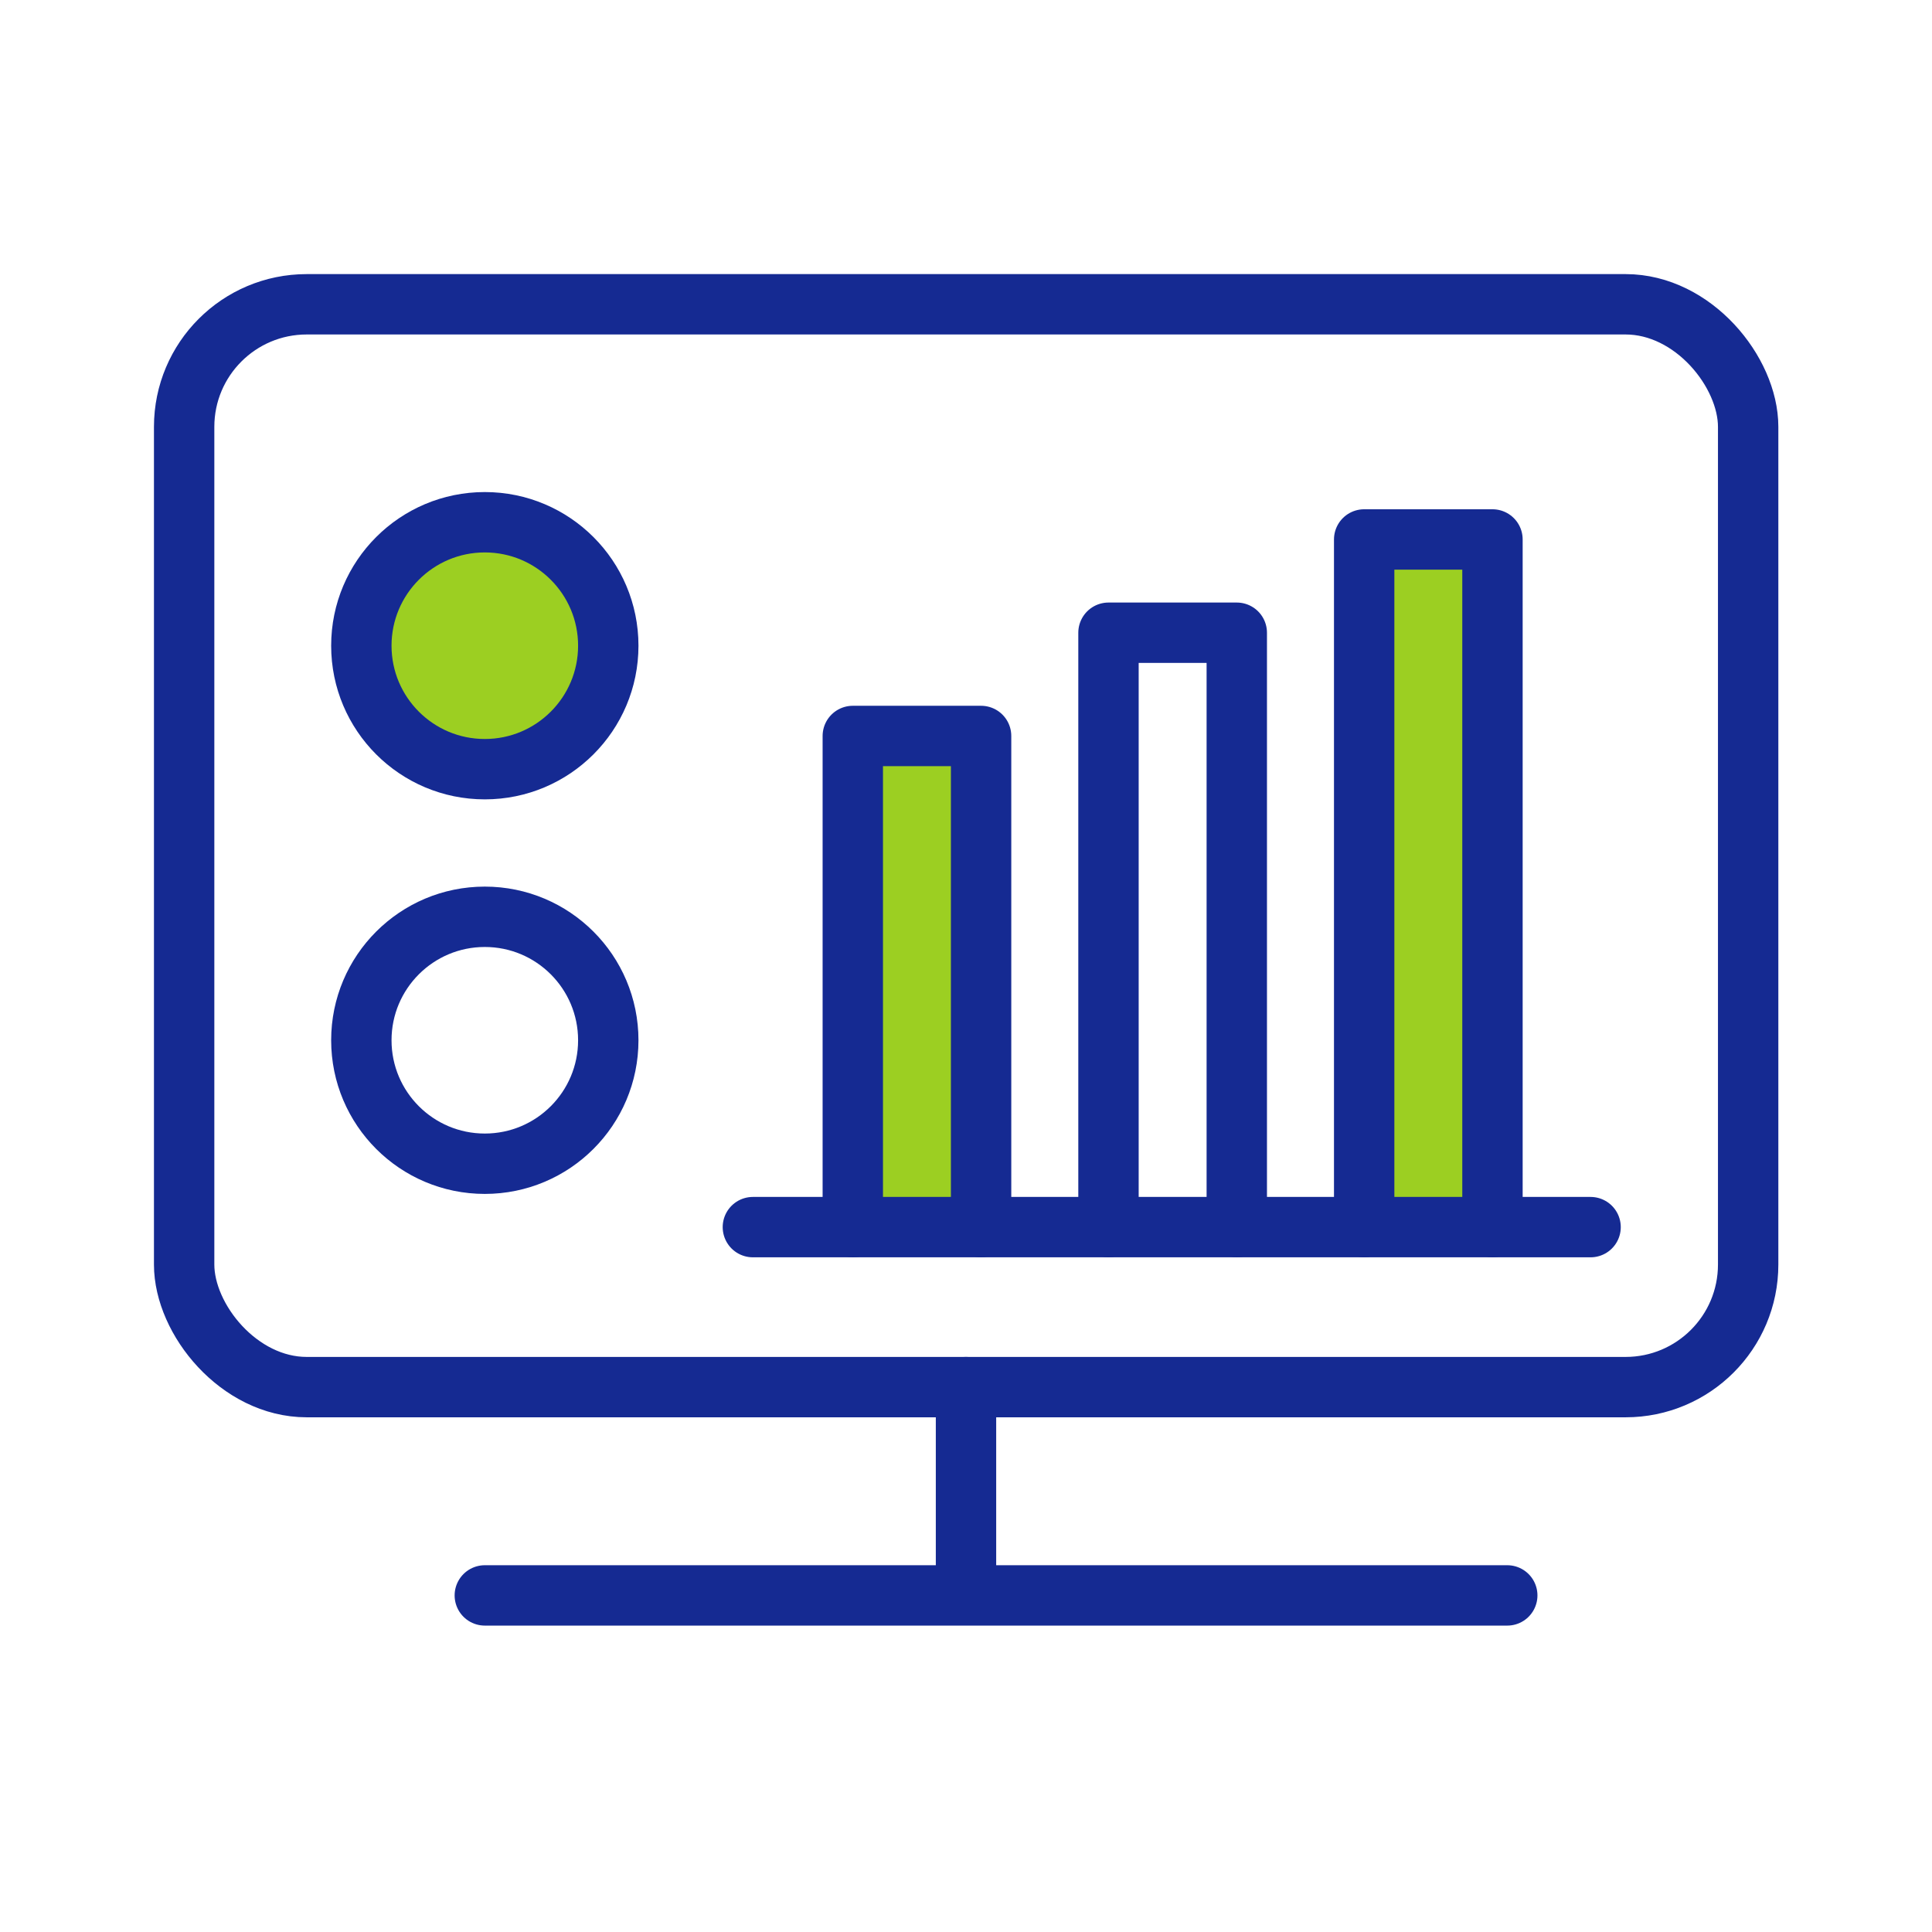
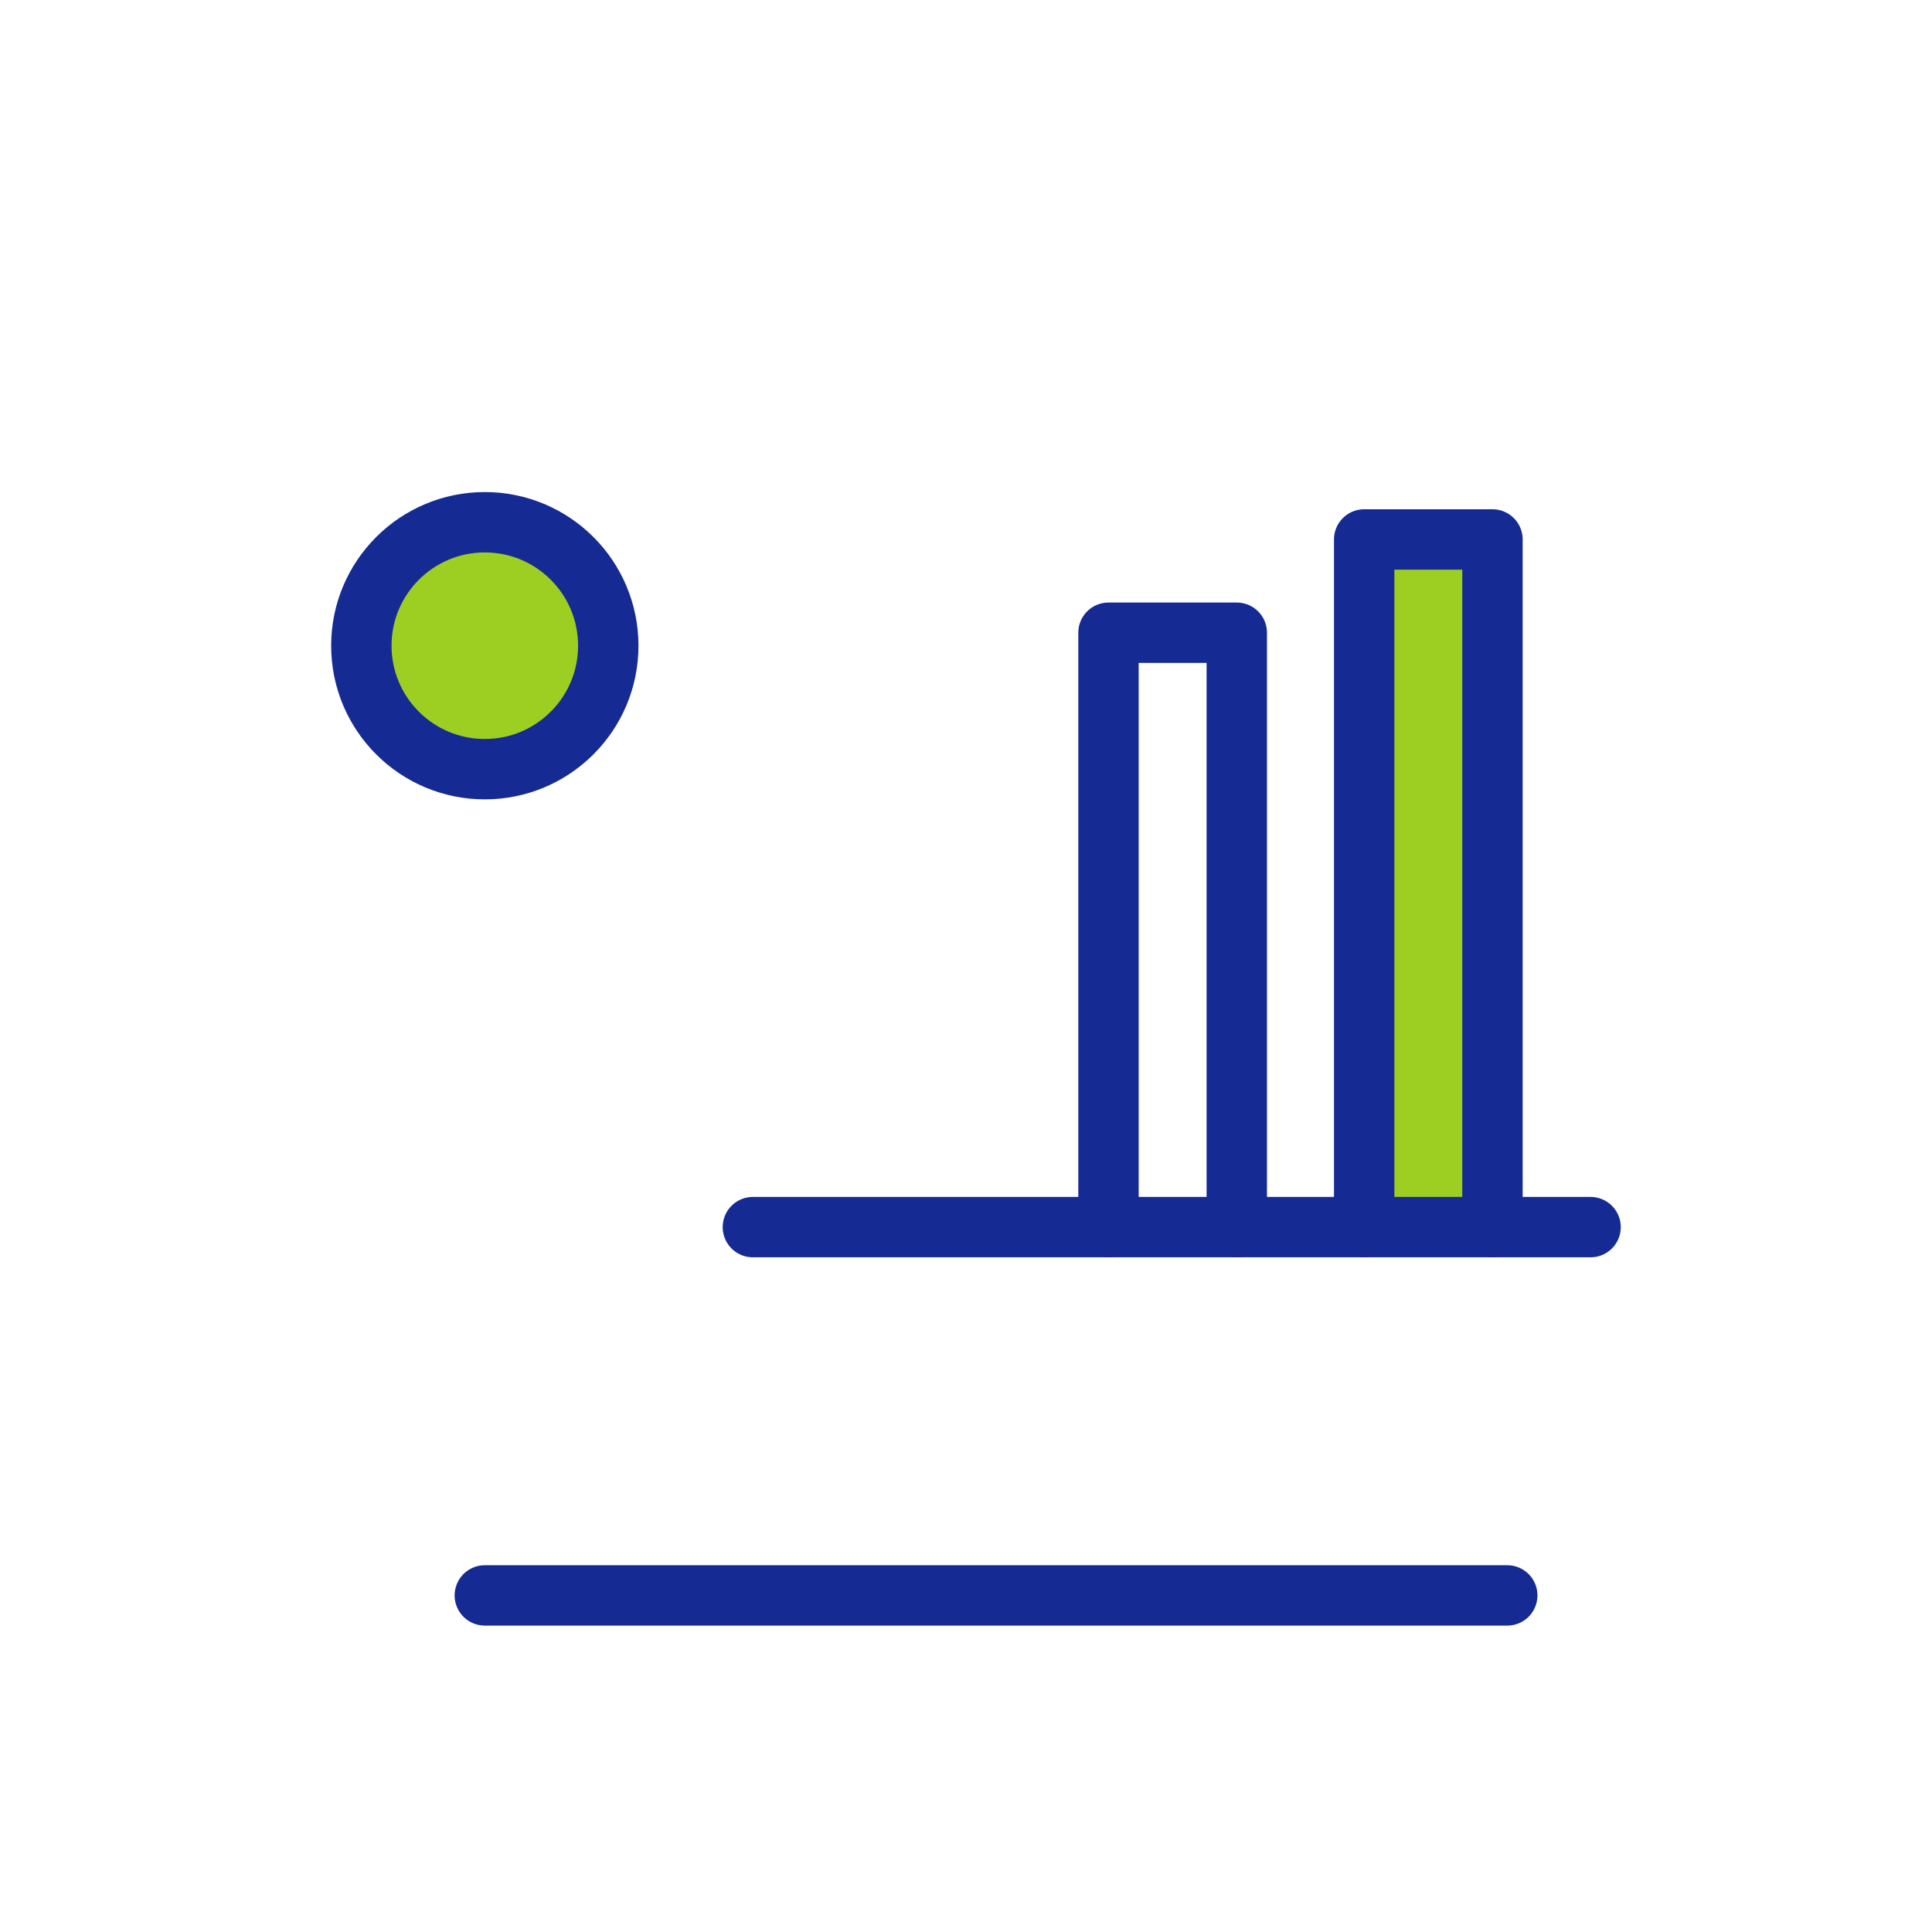
<svg xmlns="http://www.w3.org/2000/svg" id="Warstwa_1" data-name="Warstwa 1" viewBox="0 0 64 64">
  <defs>
    <style>
      .cls-1 {
        fill: #9ccf22;
      }

      .cls-1, .cls-2 {
        stroke: #152a92;
        stroke-linecap: round;
        stroke-linejoin: round;
        stroke-width: 2px;
      }

      .cls-2 {
        fill: none;
      }
    </style>
  </defs>
  <g>
-     <rect class="cls-2" x="6.1" y="10.08" width="51.81" height="35.87" rx="4.06" ry="4.06" />
    <line class="cls-2" x1="16.06" y1="52.85" x2="49.93" y2="52.85" />
-     <line class="cls-2" x1="32" y1="51.93" x2="32" y2="45.95" />
  </g>
  <g>
-     <polyline class="cls-1" points="28.25 40.65 28.25 24.38 32.5 24.38 32.5 40.65" />
    <polyline class="cls-2" points="36.72 40.65 36.72 20.96 40.97 20.96 40.97 40.65" />
    <polyline class="cls-1" points="45.19 40.65 45.19 17.87 49.44 17.87 49.44 40.65" />
    <line class="cls-2" x1="24.94" y1="40.65" x2="52.69" y2="40.65" />
  </g>
  <circle class="cls-1" cx="16.06" cy="21.39" r="4.09" />
-   <circle class="cls-2" cx="16.06" cy="34.46" r="4.09" />
</svg>